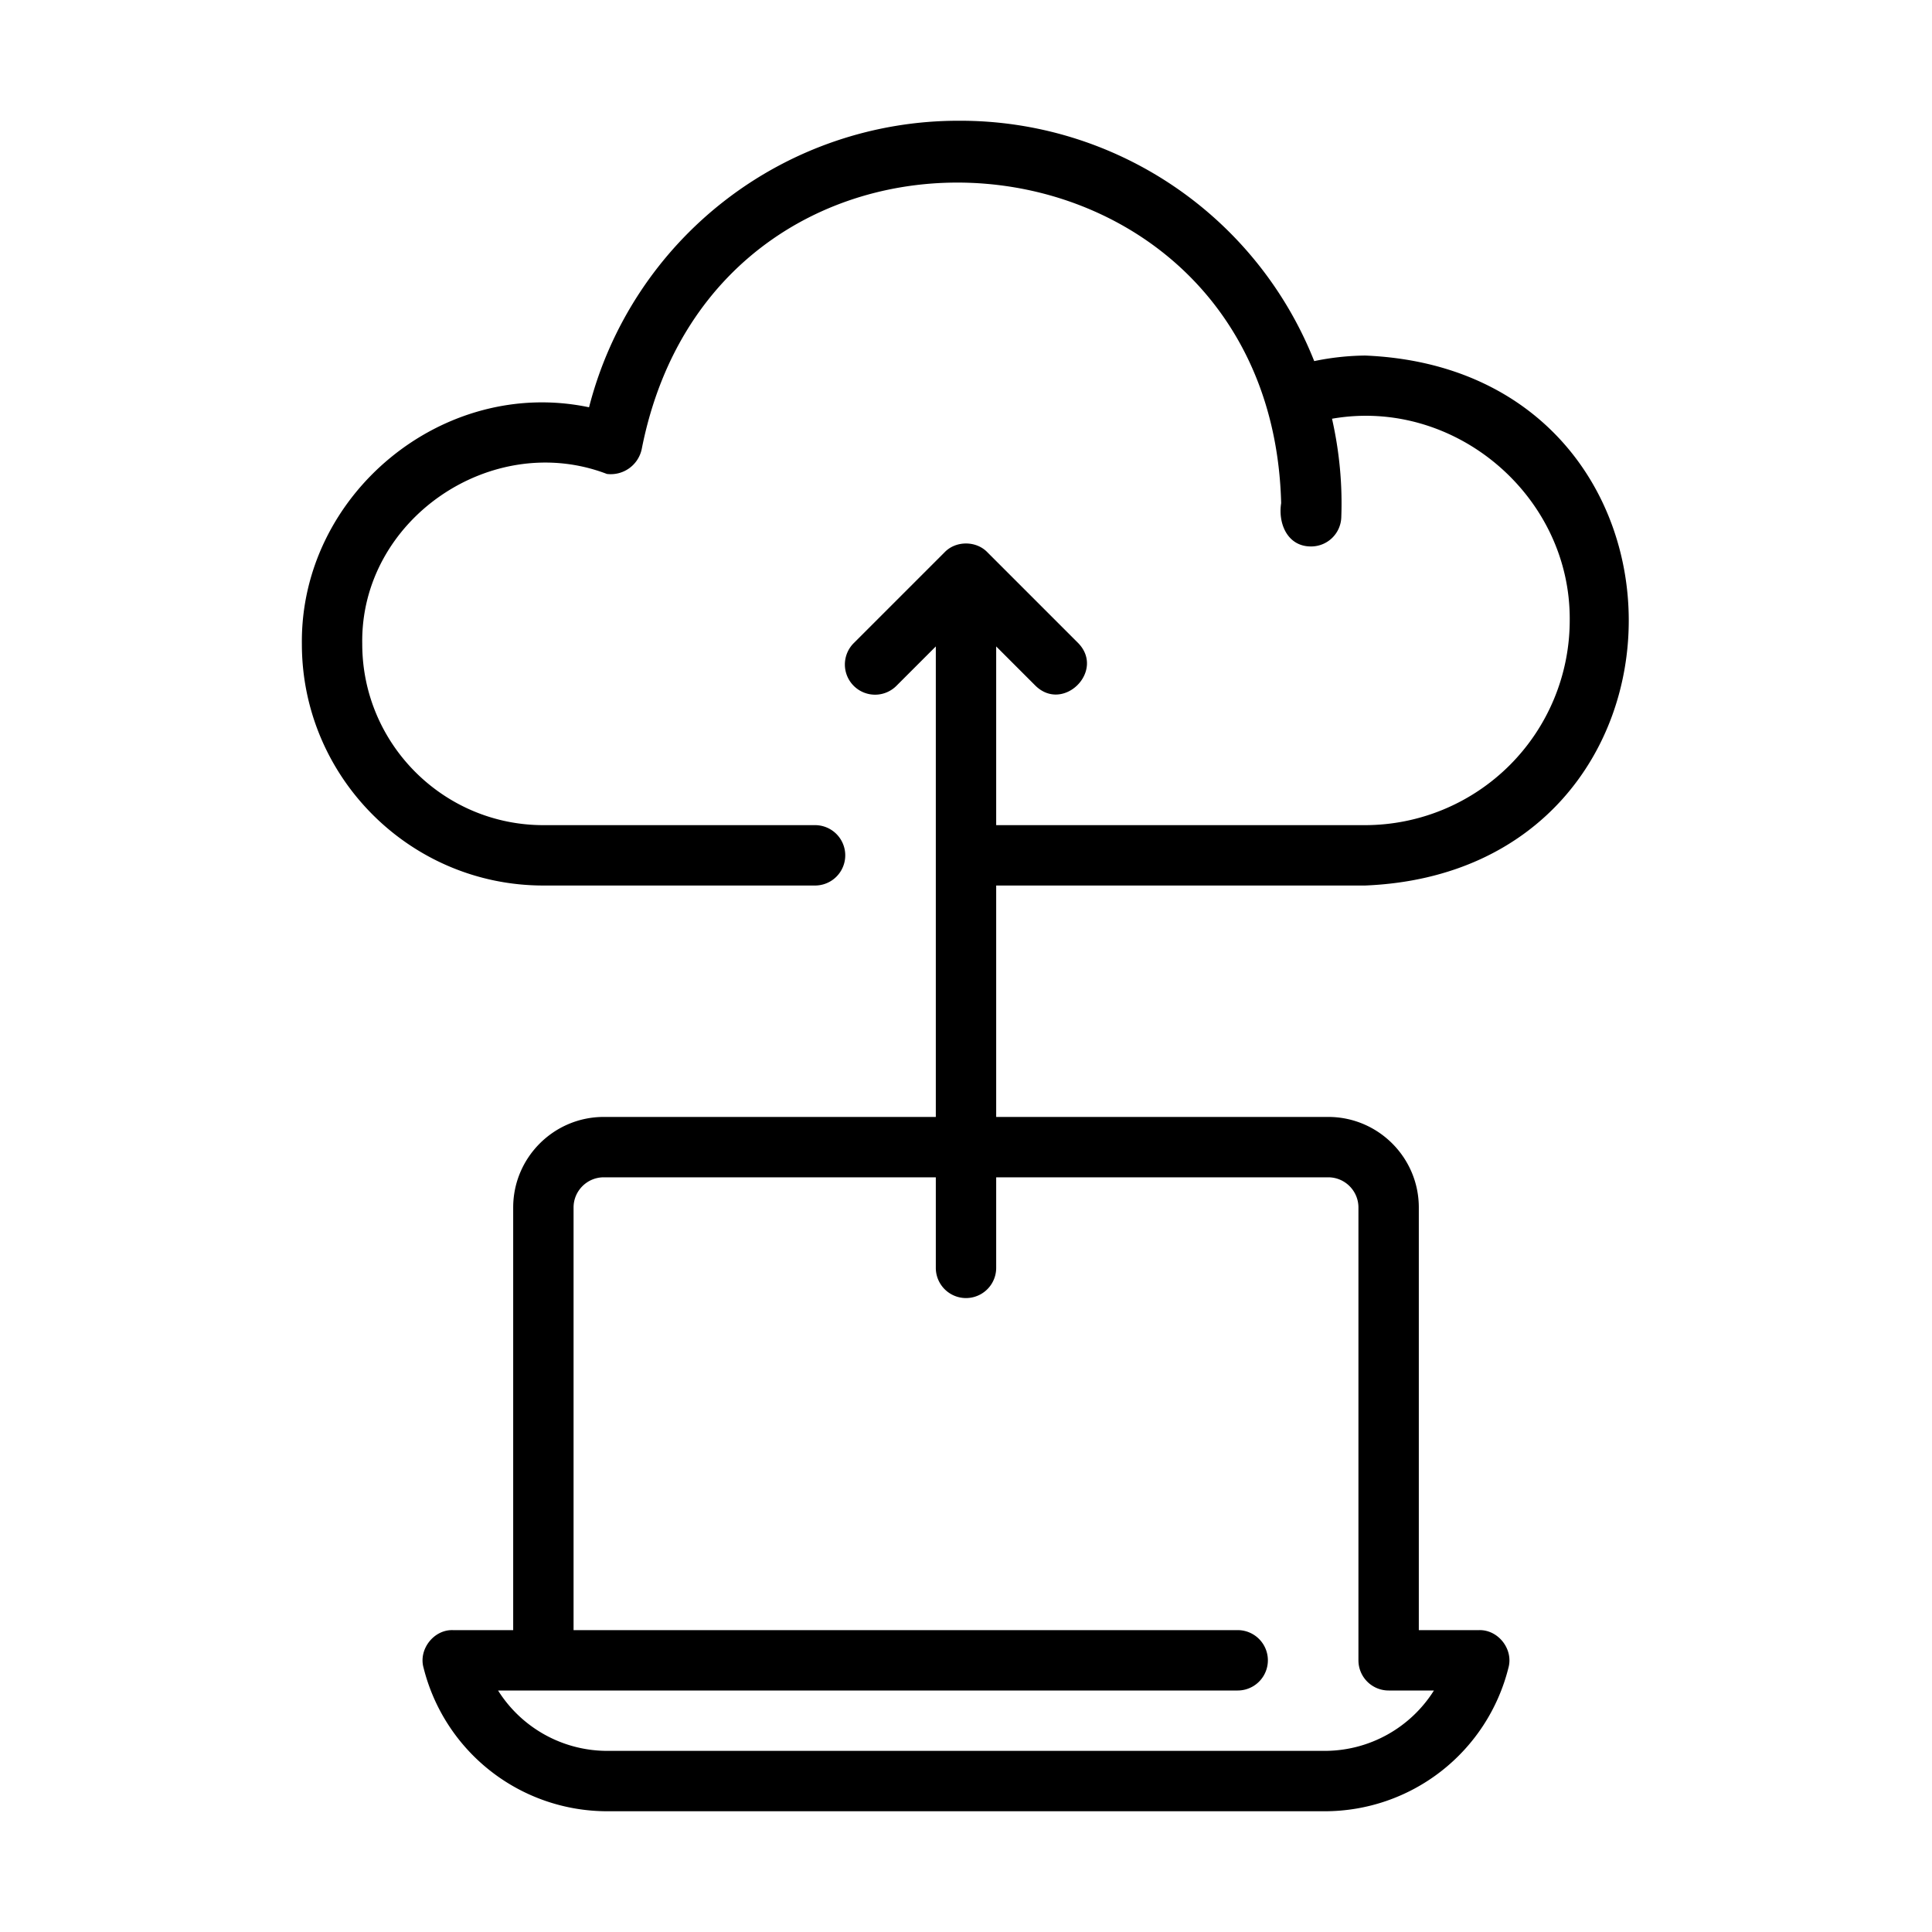
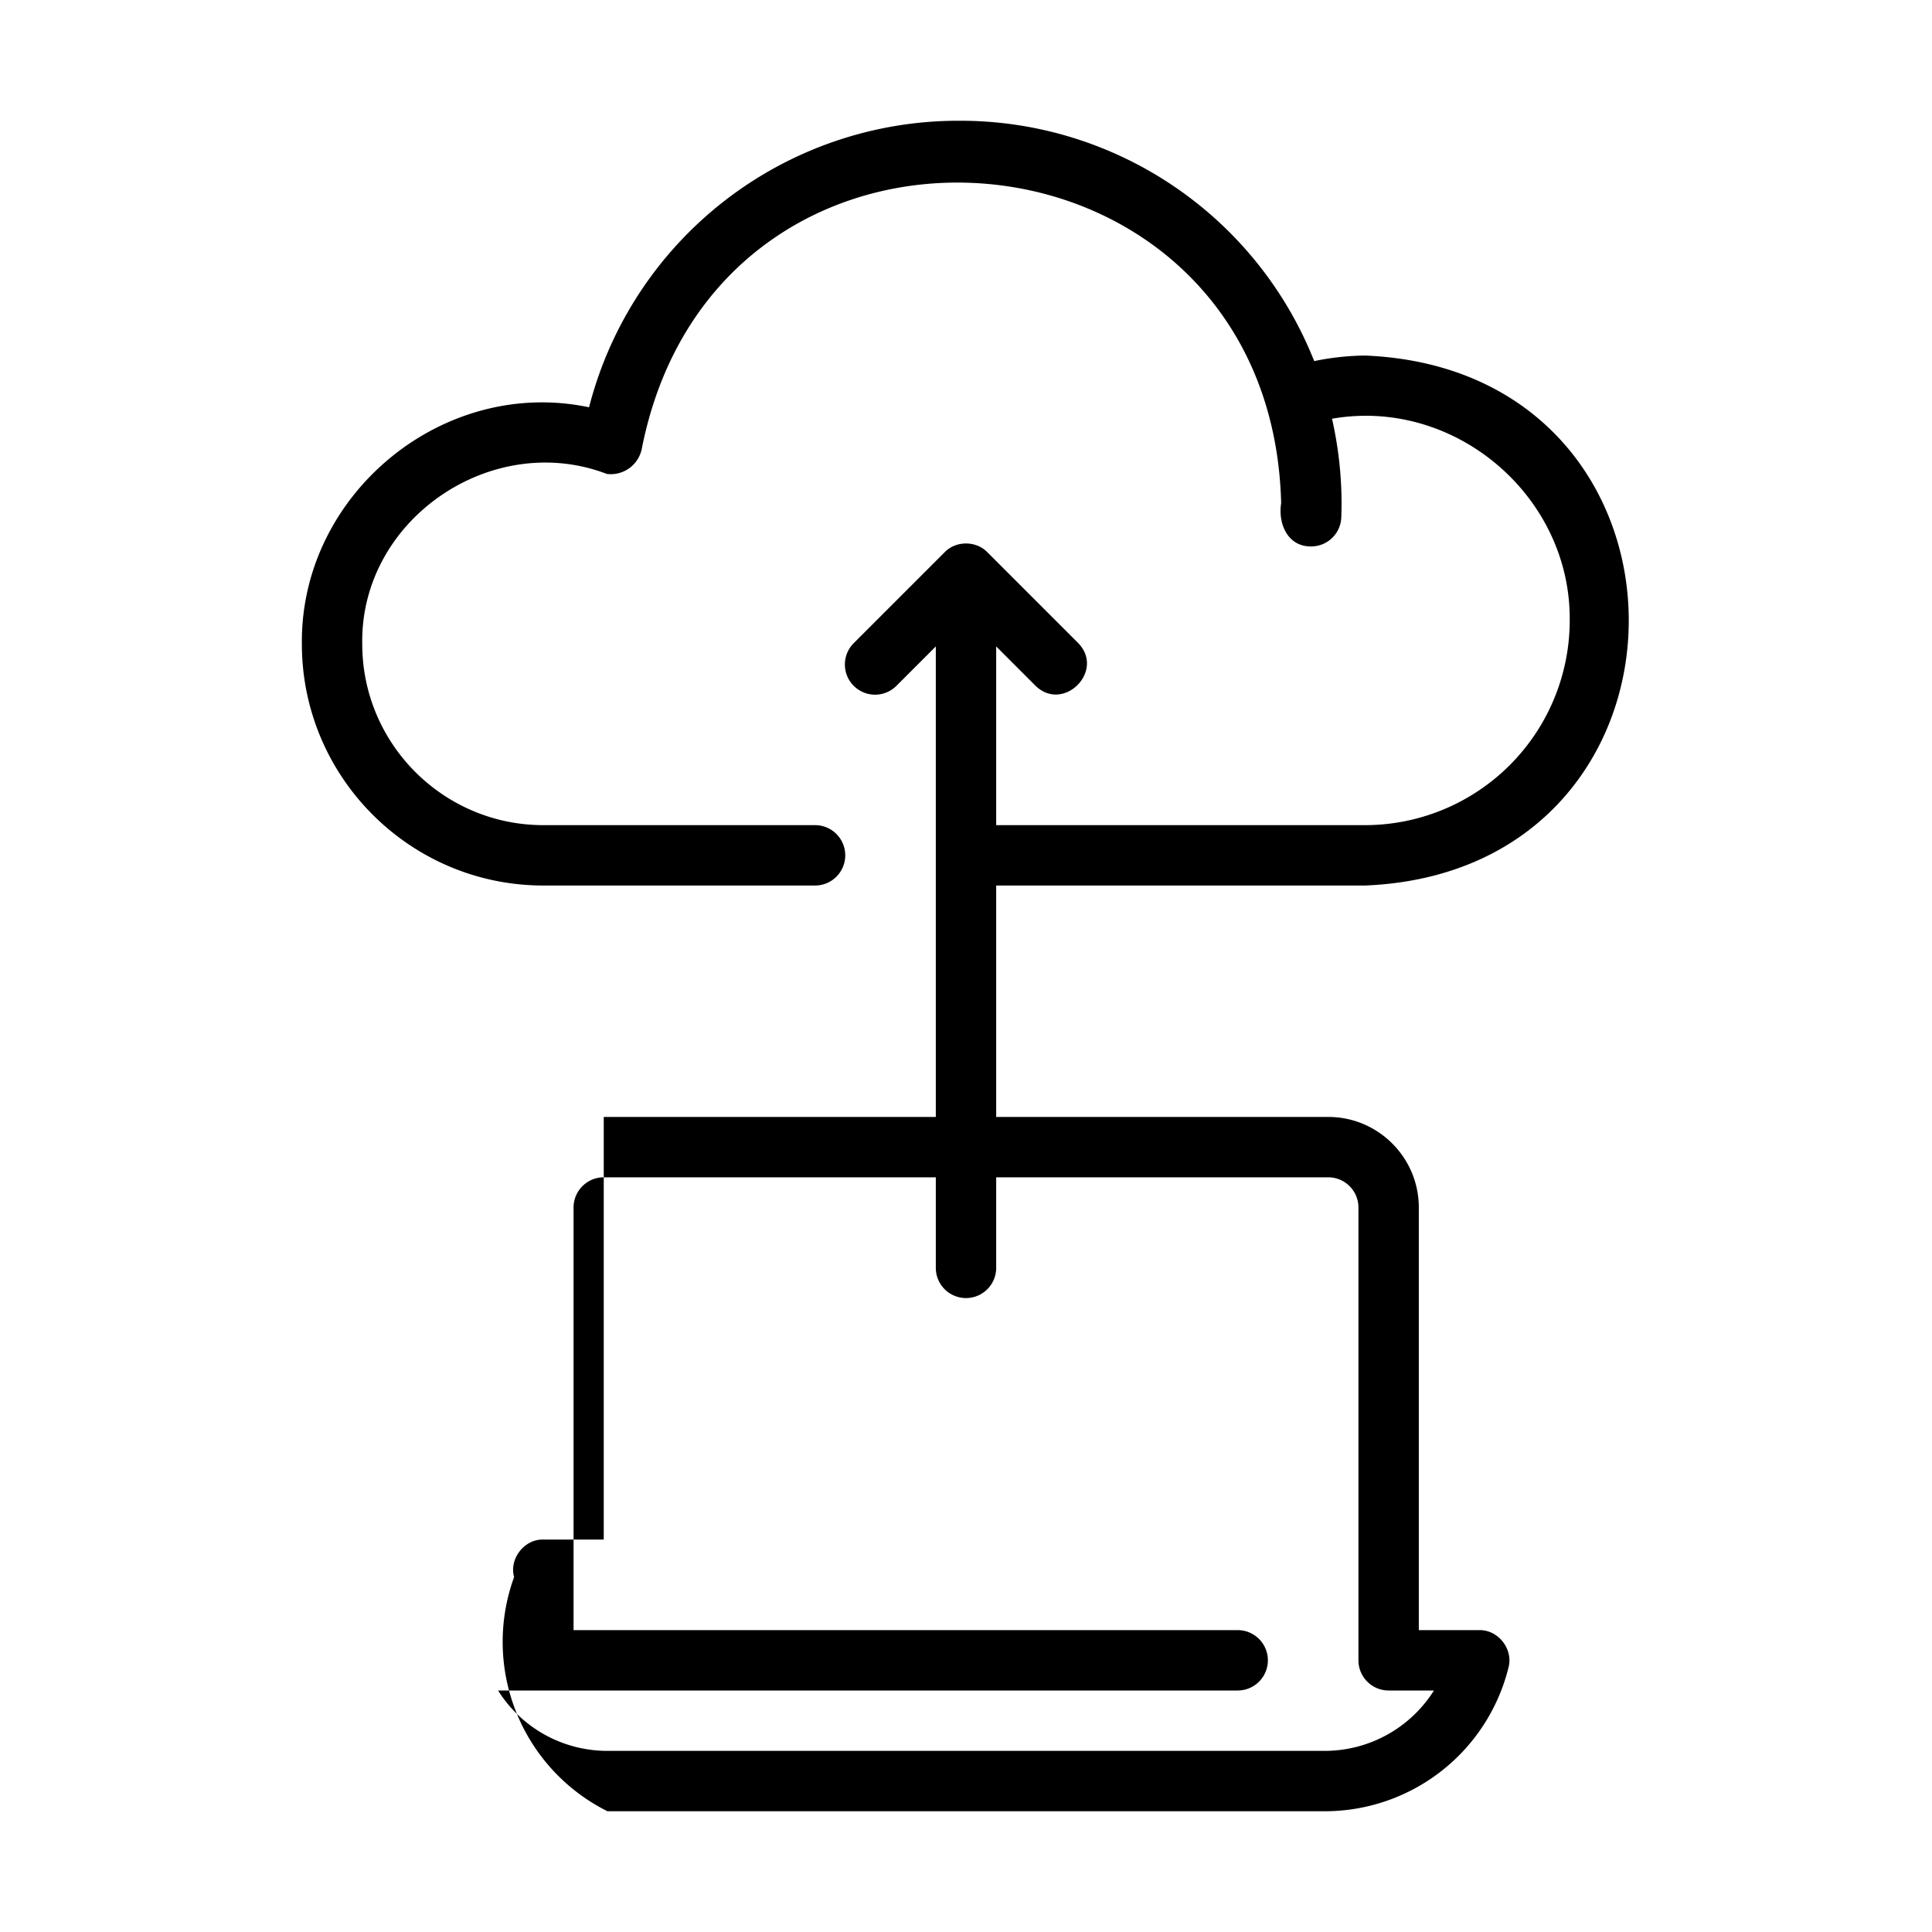
<svg xmlns="http://www.w3.org/2000/svg" version="1.1" width="42" height="42" x="0" y="0" viewBox="0 0 64 64" style="enable-background:new 0 0 512 512" xml:space="preserve" class="">
  <g>
-     <path d="M45.222 29.334c11.637-.478 11.65-17.073 0-17.556a8.7 8.7 0 0 0-1.687.184A12.61 12.61 0 0 0 31.775 4a12.626 12.626 0 0 0-12.262 9.492c-4.847-1.02-9.569 2.894-9.513 7.842 0 4.41 3.589 8 8 8h9a1 1 0 0 0 0-2h-9c-3.309 0-6-2.692-6-6-.073-4.123 4.29-7.094 8.104-5.634a1.048 1.048 0 0 0 1.153-.819C23.767 2.09 42.108 3.63 42.44 16.667c-.108.683.214 1.44.993 1.435a1 1 0 0 0 .998-.944c.044-1.1-.063-2.211-.306-3.287 4.063-.712 7.914 2.557 7.874 6.685a6.785 6.785 0 0 1-6.778 6.778H33v-5.92l1.293 1.293c.926.922 2.336-.487 1.414-1.414l-3-3c-.371-.385-1.043-.386-1.414 0l-3 3a1 1 0 1 0 1.414 1.414L31 21.414V37H20c-1.654 0-3 1.346-3 3v14h-2c-.63-.02-1.14.637-.97 1.243A6.272 6.272 0 0 0 20.123 60h23.754a6.272 6.272 0 0 0 6.093-4.757c.167-.612-.338-1.257-.97-1.243h-2V40c0-1.654-1.346-3-3-3H33v-7.666h12.222zM44 39c.551 0 1 .449 1 1v15a1 1 0 0 0 1 1h1.501c-.767 1.22-2.12 2-3.624 2H20.123a4.276 4.276 0 0 1-3.624-2H41a1 1 0 0 0 0-2H19V40c0-.551.449-1 1-1h11v3a1 1 0 0 0 2 0v-3h11z" fill="#000000" opacity="1" data-original="#000000" />
+     <path d="M45.222 29.334c11.637-.478 11.65-17.073 0-17.556a8.7 8.7 0 0 0-1.687.184A12.61 12.61 0 0 0 31.775 4a12.626 12.626 0 0 0-12.262 9.492c-4.847-1.02-9.569 2.894-9.513 7.842 0 4.41 3.589 8 8 8h9a1 1 0 0 0 0-2h-9c-3.309 0-6-2.692-6-6-.073-4.123 4.29-7.094 8.104-5.634a1.048 1.048 0 0 0 1.153-.819C23.767 2.09 42.108 3.63 42.44 16.667c-.108.683.214 1.44.993 1.435a1 1 0 0 0 .998-.944c.044-1.1-.063-2.211-.306-3.287 4.063-.712 7.914 2.557 7.874 6.685a6.785 6.785 0 0 1-6.778 6.778H33v-5.92l1.293 1.293c.926.922 2.336-.487 1.414-1.414l-3-3c-.371-.385-1.043-.386-1.414 0l-3 3a1 1 0 1 0 1.414 1.414L31 21.414V37H20v14h-2c-.63-.02-1.14.637-.97 1.243A6.272 6.272 0 0 0 20.123 60h23.754a6.272 6.272 0 0 0 6.093-4.757c.167-.612-.338-1.257-.97-1.243h-2V40c0-1.654-1.346-3-3-3H33v-7.666h12.222zM44 39c.551 0 1 .449 1 1v15a1 1 0 0 0 1 1h1.501c-.767 1.22-2.12 2-3.624 2H20.123a4.276 4.276 0 0 1-3.624-2H41a1 1 0 0 0 0-2H19V40c0-.551.449-1 1-1h11v3a1 1 0 0 0 2 0v-3h11z" fill="#000000" opacity="1" data-original="#000000" />
  </g>
</svg>